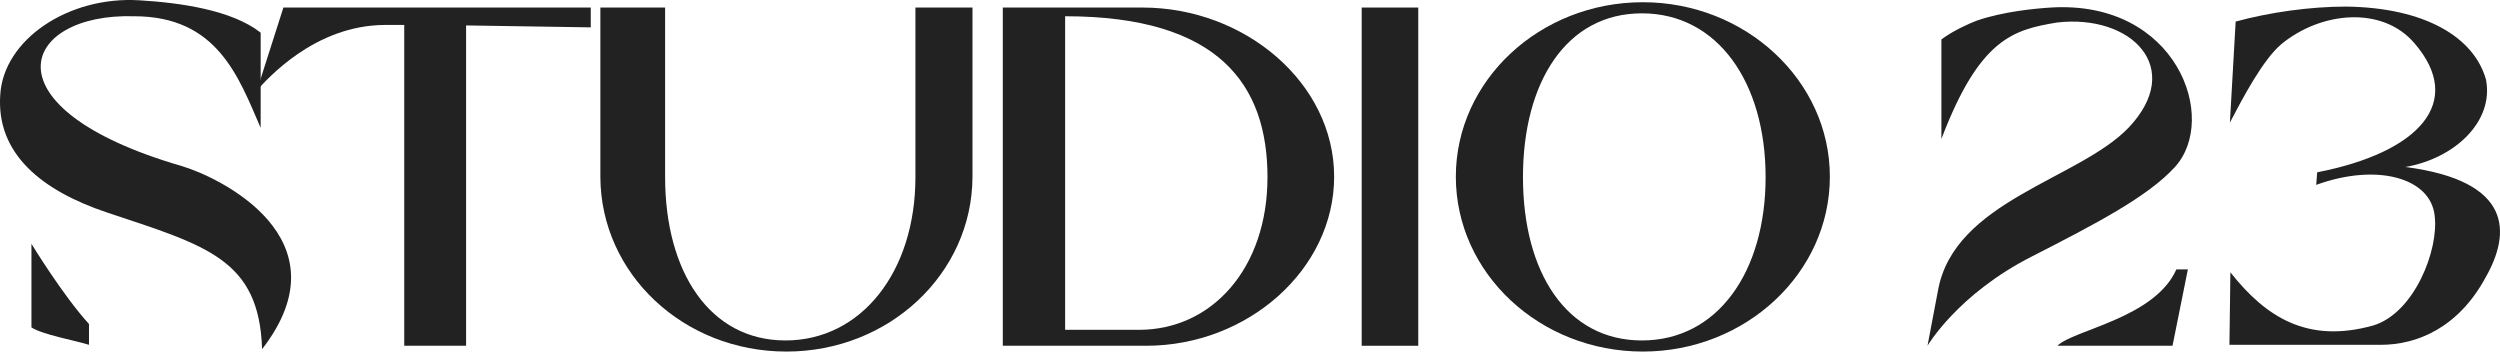
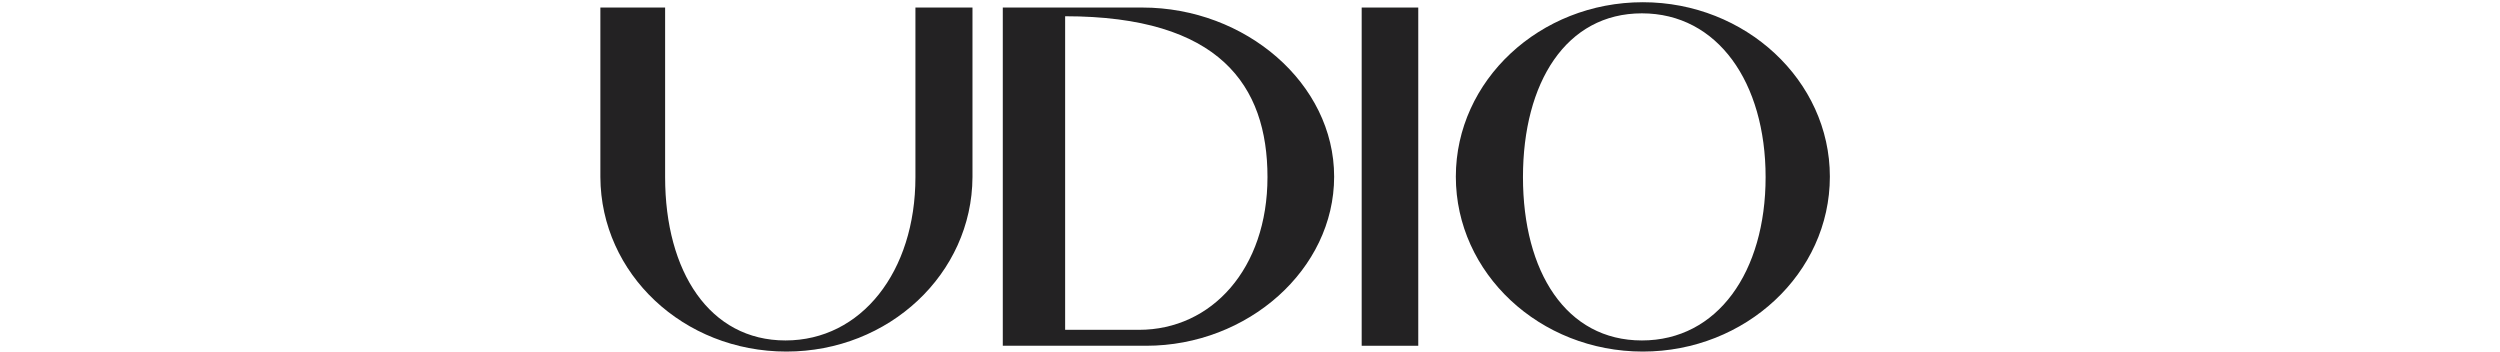
<svg xmlns="http://www.w3.org/2000/svg" width="128" height="18" viewBox="0 0 128 18" fill="none">
-   <path d="M0.014 4.839C0.186 2.044 3.476 -0.207 7.134 0.015C9.221 0.139 11.873 0.51 13.346 1.673V6.546C12.216 3.949 11.136 0.832 6.864 0.832C1.07 0.658 -0.894 5.532 9.295 8.5C11.161 9.045 17.838 12.187 13.419 17.876C13.272 13.275 10.596 12.582 5.465 10.875C2.15 9.762 -0.207 7.882 0.014 4.839ZM1.61 12.483C1.61 12.483 3.206 15.106 4.556 16.59V17.654C3.844 17.431 2.175 17.134 1.61 16.763V12.483Z" fill="#232223" />
-   <path d="M23.864 17.703H20.697V1.277H19.739C16.081 1.277 13.65 4.097 13.159 4.617L14.51 0.386H30.247V1.401L23.864 1.302V17.703Z" fill="#232223" />
  <path d="M49.791 9.069C49.767 14.017 45.519 18 40.265 18C34.987 18 30.764 14.017 30.739 9.069V0.386H34.054V9.069C34.054 13.918 36.337 17.431 40.216 17.431C44.095 17.431 46.87 13.918 46.87 9.069V0.386H49.791V9.069Z" fill="#232223" />
  <path d="M68.308 9.045C68.308 13.794 63.889 17.703 58.684 17.703H51.343V0.386H58.487C63.766 0.386 68.308 4.27 68.308 9.045ZM64.895 9.069C64.895 4.369 62.44 0.832 54.535 0.832V16.887H58.316C62.047 16.887 64.895 13.745 64.895 9.069Z" fill="#232223" />
  <path d="M72.615 0.386V17.703H69.718V0.386H72.615Z" fill="#232223" />
  <path d="M93.689 9.045C93.689 13.992 89.368 18 84.114 18C78.835 18 74.539 13.992 74.539 9.045C74.539 4.122 78.835 0.114 84.114 0.114C89.368 0.114 93.689 4.122 93.689 9.045ZM90.399 9.069C90.399 4.221 87.944 0.683 84.065 0.683C80.186 0.683 77.976 4.221 77.976 9.069C77.976 13.918 80.186 17.431 84.065 17.431C87.944 17.431 90.399 13.918 90.399 9.069Z" fill="#232223" />
-   <path d="M111.356 8.55C109.957 10.084 107.281 11.469 104.04 13.127C100.234 15.056 98.688 17.703 98.688 17.703L99.228 14.858C100.063 10.282 106.421 9.193 108.975 6.546C111.896 3.479 109.122 0.708 105.316 1.153C103.107 1.524 101.364 1.945 99.4 7.115V2.019C99.989 1.574 100.824 1.203 101.216 1.054C102.591 0.584 104.212 0.436 104.997 0.386C111.454 -0.01 113.615 6.076 111.356 8.55ZM105.341 17.703C106.151 16.887 110.325 16.293 111.43 13.794H112.019L111.233 17.703H105.341Z" fill="#232223" />
-   <path d="M114.466 1.104C116.184 0.634 118.271 0.337 120.113 0.337C124.139 0.386 126.668 1.895 127.282 4.072C127.699 6.2 125.71 8.105 123.157 8.55C128.681 9.267 128.558 11.939 127.257 14.215C125.858 16.788 123.746 17.654 121.905 17.654H114.147L114.196 13.943C116.013 16.244 118.149 17.604 121.512 16.664C123.623 16.021 124.876 12.78 124.655 11.049C124.458 9.119 121.733 8.327 118.59 9.465L118.64 8.822C123.844 7.808 126.226 5.235 123.623 2.217C121.978 0.287 118.836 0.584 116.798 2.266C115.865 3.058 114.859 4.963 114.171 6.274L114.466 1.104Z" fill="#232223" />
</svg>